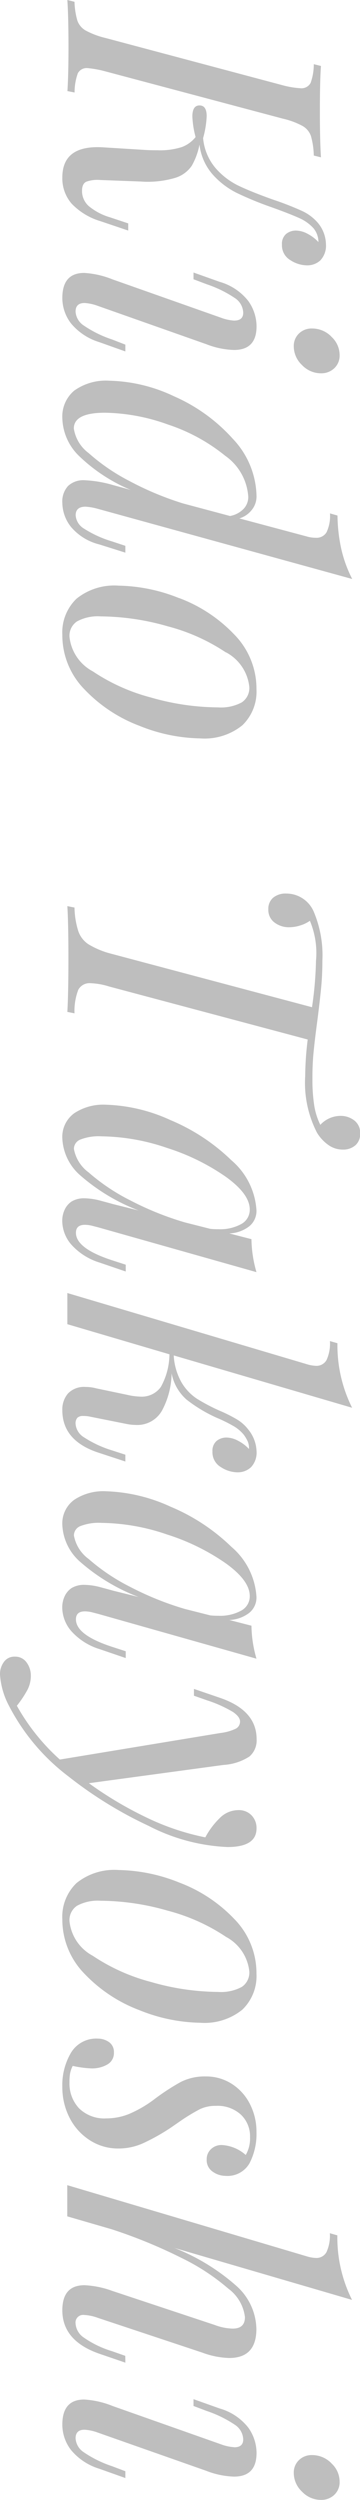
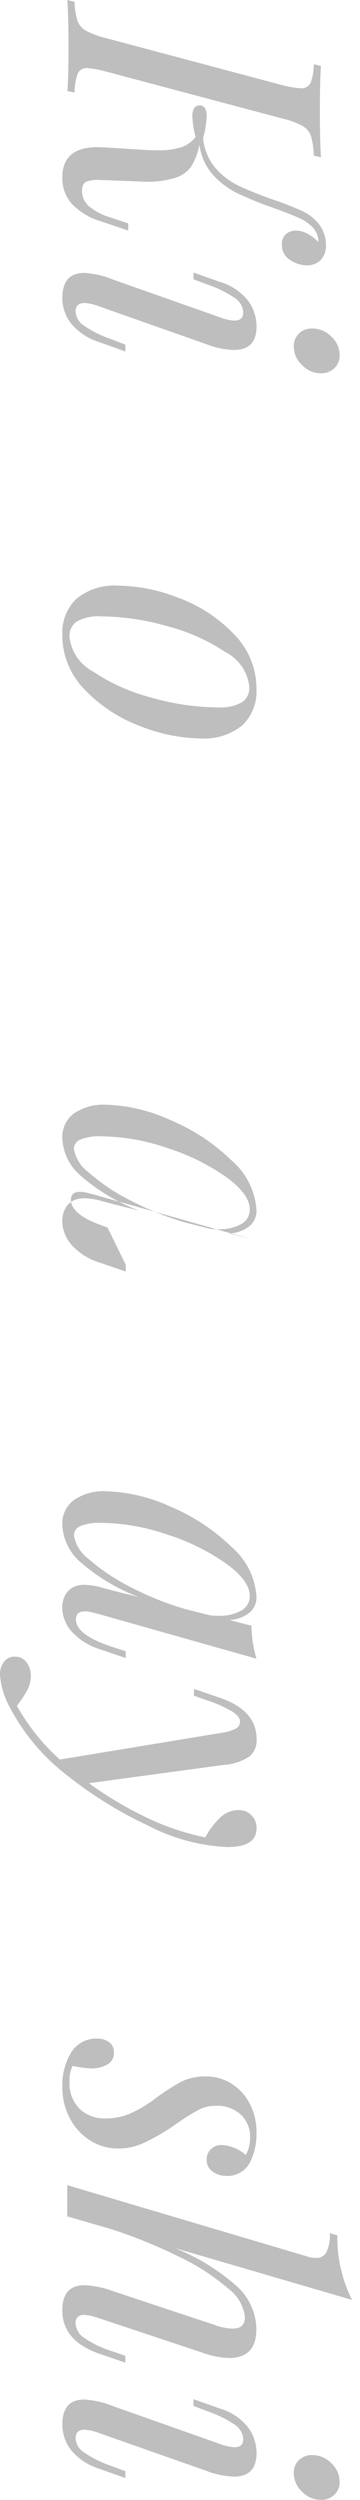
<svg xmlns="http://www.w3.org/2000/svg" id="グループ_447" data-name="グループ 447" width="18.09" height="125.494" viewBox="0 0 18.09 125.494">
  <defs>
    <clipPath id="clip-path">
      <rect id="長方形_210" data-name="長方形 210" width="18.09" height="125.494" fill="none" />
    </clipPath>
  </defs>
  <g id="グループ_446" data-name="グループ 446" clip-path="url(#clip-path)">
    <path id="パス_2710" data-name="パス 2710" d="M16.11,13.059a.968.968,0,0,1-.7.261,1.561,1.561,0,0,1-.819-.261.86.86,0,0,1-.423-.783.649.649,0,0,1,.207-.531.773.773,0,0,1,.513-.171,1.263,1.263,0,0,1,.567.162A1.975,1.975,0,0,1,16,12.15V12.1a1.091,1.091,0,0,0-.252-.648,2.112,2.112,0,0,0-.729-.513q-.459-.207-1.359-.531a16.721,16.721,0,0,1-1.755-.72,4.013,4.013,0,0,1-1.224-.936,2.755,2.755,0,0,1-.657-1.494,3.436,3.436,0,0,1-.387,1.062,1.561,1.561,0,0,1-.846.612,4.856,4.856,0,0,1-1.719.18L5.04,9.036a1.66,1.66,0,0,0-.693.081q-.225.1-.225.459a1.014,1.014,0,0,0,.333.765,2.972,2.972,0,0,0,1.071.567l.918.306v.36l-1.386-.468A3.325,3.325,0,0,1,3.6,10.224,1.937,1.937,0,0,1,3.132,8.91q0-1.656,2.088-1.512l2.034.126q.234.018.648.018A3.6,3.6,0,0,0,9.144,7.38a1.6,1.6,0,0,0,.684-.5A4.7,4.7,0,0,1,9.666,5.85q0-.558.36-.558t.36.54a4.741,4.741,0,0,1-.18,1.1,2.694,2.694,0,0,0,.621,1.5,3.616,3.616,0,0,0,1.179.9q.666.315,1.728.693a15.135,15.135,0,0,1,1.431.558,2.349,2.349,0,0,1,.8.594,1.721,1.721,0,0,1,.414,1.08,1.068,1.068,0,0,1-.27.8M4.41,3.42a.5.5,0,0,0-.5.261,2.831,2.831,0,0,0-.162.963l-.36-.072q.054-.828.054-2.286Q3.438.774,3.384,0l.36.09a3.772,3.772,0,0,0,.144.945.933.933,0,0,0,.423.5,4.078,4.078,0,0,0,.981.369L14.22,4.284a4.425,4.425,0,0,0,.864.144.522.522,0,0,0,.522-.261,2.765,2.765,0,0,0,.162-.945l.36.09q-.054.738-.054,2.286,0,1.44.054,2.3l-.36-.09a3.922,3.922,0,0,0-.144-.981.942.942,0,0,0-.414-.5,3.883,3.883,0,0,0-.99-.369L5.292,3.582A5.181,5.181,0,0,0,4.41,3.42" fill="#bebebe" />
    <path id="パス_2711" data-name="パス 2711" d="M11.772,16.092q.45,0,.45-.4a.921.921,0,0,0-.432-.738,5.847,5.847,0,0,0-1.4-.684l-.666-.252V13.68l1.314.468a2.8,2.8,0,0,1,1.44.963,2.207,2.207,0,0,1,.414,1.269q0,1.188-1.134,1.188a4.143,4.143,0,0,1-1.386-.288L4.914,15.354a2.3,2.3,0,0,0-.666-.144q-.45,0-.45.432a.9.9,0,0,0,.414.7,5.71,5.71,0,0,0,1.422.7L6.3,17.3v.342l-1.314-.468a2.971,2.971,0,0,1-1.422-.945,2.093,2.093,0,0,1-.432-1.269q0-1.26,1.1-1.26a4.511,4.511,0,0,1,1.422.324l5.454,1.926a2.3,2.3,0,0,0,.666.144m4.869.8a1.251,1.251,0,0,1,.423.927.868.868,0,0,1-.27.666.939.939,0,0,1-.666.252,1.311,1.311,0,0,1-.954-.414,1.292,1.292,0,0,1-.414-.936.861.861,0,0,1,.261-.648.908.908,0,0,1,.657-.252,1.355,1.355,0,0,1,.963.4" fill="#bebebe" />
-     <path id="パス_2712" data-name="パス 2712" d="M6.3,27.4v.342l-1.314-.414a2.714,2.714,0,0,1-1.422-.882,1.982,1.982,0,0,1-.432-1.206,1.147,1.147,0,0,1,.288-.846,1.121,1.121,0,0,1,.828-.288,6,6,0,0,1,1.4.234l.918.252A8.4,8.4,0,0,1,3.942,22.86a2.737,2.737,0,0,1-.81-1.872,1.694,1.694,0,0,1,.594-1.377,2.733,2.733,0,0,1,1.782-.5,7.97,7.97,0,0,1,3.24.783,8.607,8.607,0,0,1,2.943,2.124,4.287,4.287,0,0,1,1.2,2.907,1.073,1.073,0,0,1-.234.666,1.245,1.245,0,0,1-.63.432l3.366.9a1.643,1.643,0,0,0,.486.072.579.579,0,0,0,.531-.279,1.911,1.911,0,0,0,.171-.945l.378.108a8.2,8.2,0,0,0,.2,1.719,6.432,6.432,0,0,0,.54,1.467L4.914,25.542a2.953,2.953,0,0,0-.612-.108q-.5,0-.5.432a.848.848,0,0,0,.414.666,5.565,5.565,0,0,0,1.422.648ZM4.464,22.752a9.853,9.853,0,0,0,2.025,1.386A15.332,15.332,0,0,0,9.2,25.272l2.358.63a1.258,1.258,0,0,0,.693-.369.873.873,0,0,0,.225-.585,2.734,2.734,0,0,0-1.161-2.07,9.047,9.047,0,0,0-2.871-1.566,9.7,9.7,0,0,0-3.168-.594q-1.566,0-1.566.792a1.894,1.894,0,0,0,.756,1.242" fill="#bebebe" />
    <path id="パス_2713" data-name="パス 2713" d="M9.009,30.023a7.416,7.416,0,0,1,2.754,1.818A3.884,3.884,0,0,1,12.888,34.6a2.341,2.341,0,0,1-.711,1.809,3.018,3.018,0,0,1-2.115.657,8.486,8.486,0,0,1-3.051-.63,7.416,7.416,0,0,1-2.754-1.818,3.884,3.884,0,0,1-1.125-2.754,2.341,2.341,0,0,1,.711-1.809,3.018,3.018,0,0,1,2.115-.657,8.491,8.491,0,0,1,3.051.63m2.349,2.727a9.635,9.635,0,0,0-2.925-1.314,12.422,12.422,0,0,0-3.375-.5,2.187,2.187,0,0,0-1.188.252.866.866,0,0,0-.378.774A2.231,2.231,0,0,0,4.662,33.7a9.635,9.635,0,0,0,2.925,1.314,12.422,12.422,0,0,0,3.375.495,2.187,2.187,0,0,0,1.188-.252.866.866,0,0,0,.378-.774,2.231,2.231,0,0,0-1.17-1.737" fill="#bebebe" />
-     <path id="パス_2714" data-name="パス 2714" d="M17.847,57.5a.924.924,0,0,1-.621.207,1.241,1.241,0,0,1-.729-.234,2.062,2.062,0,0,1-.567-.612,5.459,5.459,0,0,1-.594-2.844,15.55,15.55,0,0,1,.126-1.836l-9.99-2.664a3.439,3.439,0,0,0-.918-.162.635.635,0,0,0-.621.333,2.975,2.975,0,0,0-.189,1.179l-.36-.072q.054-.936.054-2.682,0-1.764-.054-2.628l.36.072a4.188,4.188,0,0,0,.189,1.179,1.293,1.293,0,0,0,.5.657,4.211,4.211,0,0,0,1.035.45L15.678,50.56a18.2,18.2,0,0,0,.2-2.322,4.193,4.193,0,0,0-.306-2.016,1.665,1.665,0,0,1-.486.234,1.867,1.867,0,0,1-.558.09,1.19,1.19,0,0,1-.729-.234.78.78,0,0,1-.315-.666.726.726,0,0,1,.243-.585.98.98,0,0,1,.657-.207,1.5,1.5,0,0,1,1.4.954A5.624,5.624,0,0,1,16.2,48.22q0,.72-.063,1.368t-.189,1.638q-.126.936-.189,1.575T15.7,54.142a8.427,8.427,0,0,0,.09,1.35,3.418,3.418,0,0,0,.306.972,1.394,1.394,0,0,1,1.008-.45,1.116,1.116,0,0,1,.693.225.773.773,0,0,1,.3.657.748.748,0,0,1-.243.6" fill="#bebebe" />
-     <path id="パス_2715" data-name="パス 2715" d="M6.318,63.485v.342L5,63.377a3.146,3.146,0,0,1-1.431-.918,1.84,1.84,0,0,1-.441-1.152,1.313,1.313,0,0,1,.126-.594,1,1,0,0,1,.342-.4,1.2,1.2,0,0,1,.63-.162,3.286,3.286,0,0,1,.846.126q.468.126.594.162l1.3.324a9.708,9.708,0,0,1-2.925-1.755,2.613,2.613,0,0,1-.909-1.863,1.461,1.461,0,0,1,.594-1.26,2.636,2.636,0,0,1,1.584-.432,8.356,8.356,0,0,1,3.258.774,9.839,9.839,0,0,1,3.06,2.016,3.587,3.587,0,0,1,1.26,2.52.991.991,0,0,1-.36.792,1.743,1.743,0,0,1-1.008.36l1.116.288a6.17,6.17,0,0,0,.252,1.656l-7.956-2.25-.279-.072a1.538,1.538,0,0,0-.387-.054q-.45,0-.45.4,0,.792,1.836,1.386ZM4.482,58.877a9.962,9.962,0,0,0,2.061,1.377,15.145,15.145,0,0,0,2.745,1.107l1.278.324a3.374,3.374,0,0,0,.4.018,2.2,2.2,0,0,0,1.161-.261.815.815,0,0,0,.423-.729q0-.774-1.2-1.638A10.92,10.92,0,0,0,8.4,57.626a10.466,10.466,0,0,0-3.3-.585,2.539,2.539,0,0,0-1.062.162.507.507,0,0,0-.324.468,1.881,1.881,0,0,0,.774,1.206" fill="#bebebe" />
-     <path id="パス_2716" data-name="パス 2716" d="M12.618,73.646a.968.968,0,0,1-.7.261,1.561,1.561,0,0,1-.819-.261.86.86,0,0,1-.423-.783.649.649,0,0,1,.207-.531.779.779,0,0,1,.513-.171,1.263,1.263,0,0,1,.567.162,1.975,1.975,0,0,1,.549.414V72.7a.849.849,0,0,0-.063-.342,1.93,1.93,0,0,0-.189-.324,1.858,1.858,0,0,0-.513-.441,7.56,7.56,0,0,0-.855-.423,7.31,7.31,0,0,1-1.512-.909,2.318,2.318,0,0,1-.756-1.323A4.071,4.071,0,0,1,8.145,70.8a1.421,1.421,0,0,1-1.323.729,2.5,2.5,0,0,1-.486-.054l-1.8-.36a1.515,1.515,0,0,0-.36-.036.394.394,0,0,0-.288.09.424.424,0,0,0-.09.306.868.868,0,0,0,.423.675,5.526,5.526,0,0,0,1.413.657l.666.216v.342l-1.314-.432q-1.854-.594-1.854-2.142a1.226,1.226,0,0,1,.288-.846,1.12,1.12,0,0,1,.882-.324,2.088,2.088,0,0,1,.54.072l1.548.324a3.3,3.3,0,0,0,.666.09,1.172,1.172,0,0,0,1.026-.486,3.427,3.427,0,0,0,.432-1.638l-5.13-1.512V64.907L15.39,68.471a1.834,1.834,0,0,0,.486.09.574.574,0,0,0,.531-.288,1.968,1.968,0,0,0,.171-.954l.378.108a7.015,7.015,0,0,0,.738,3.24L8.73,68.039a3.073,3.073,0,0,0,.4,1.368,2.508,2.508,0,0,0,.756.8,9.391,9.391,0,0,0,1.134.6,7.489,7.489,0,0,1,.882.441,2.059,2.059,0,0,1,.576.513,1.826,1.826,0,0,1,.414,1.08,1.068,1.068,0,0,1-.27.8" fill="#bebebe" />
+     <path id="パス_2715" data-name="パス 2715" d="M6.318,63.485v.342L5,63.377a3.146,3.146,0,0,1-1.431-.918,1.84,1.84,0,0,1-.441-1.152,1.313,1.313,0,0,1,.126-.594,1,1,0,0,1,.342-.4,1.2,1.2,0,0,1,.63-.162,3.286,3.286,0,0,1,.846.126q.468.126.594.162l1.3.324a9.708,9.708,0,0,1-2.925-1.755,2.613,2.613,0,0,1-.909-1.863,1.461,1.461,0,0,1,.594-1.26,2.636,2.636,0,0,1,1.584-.432,8.356,8.356,0,0,1,3.258.774,9.839,9.839,0,0,1,3.06,2.016,3.587,3.587,0,0,1,1.26,2.52.991.991,0,0,1-.36.792,1.743,1.743,0,0,1-1.008.36l1.116.288l-7.956-2.25-.279-.072a1.538,1.538,0,0,0-.387-.054q-.45,0-.45.4,0,.792,1.836,1.386ZM4.482,58.877a9.962,9.962,0,0,0,2.061,1.377,15.145,15.145,0,0,0,2.745,1.107l1.278.324a3.374,3.374,0,0,0,.4.018,2.2,2.2,0,0,0,1.161-.261.815.815,0,0,0,.423-.729q0-.774-1.2-1.638A10.92,10.92,0,0,0,8.4,57.626a10.466,10.466,0,0,0-3.3-.585,2.539,2.539,0,0,0-1.062.162.507.507,0,0,0-.324.468,1.881,1.881,0,0,0,.774,1.206" fill="#bebebe" />
    <path id="パス_2717" data-name="パス 2717" d="M6.318,82.889v.342L5,82.781a3.146,3.146,0,0,1-1.431-.918,1.84,1.84,0,0,1-.441-1.152,1.313,1.313,0,0,1,.126-.594,1,1,0,0,1,.342-.4,1.2,1.2,0,0,1,.63-.162,3.286,3.286,0,0,1,.846.126q.468.126.594.162l1.3.324a9.708,9.708,0,0,1-2.925-1.755,2.613,2.613,0,0,1-.909-1.863,1.461,1.461,0,0,1,.594-1.26,2.636,2.636,0,0,1,1.584-.432,8.356,8.356,0,0,1,3.258.774,9.839,9.839,0,0,1,3.06,2.016,3.587,3.587,0,0,1,1.26,2.52.991.991,0,0,1-.36.792,1.743,1.743,0,0,1-1.008.36l1.116.288a6.17,6.17,0,0,0,.252,1.656l-7.956-2.25-.279-.072a1.538,1.538,0,0,0-.387-.054q-.45,0-.45.4,0,.792,1.836,1.386ZM4.482,78.281a9.962,9.962,0,0,0,2.061,1.377,15.144,15.144,0,0,0,2.745,1.107l1.278.324a3.373,3.373,0,0,0,.4.018,2.2,2.2,0,0,0,1.161-.261.815.815,0,0,0,.423-.729q0-.774-1.2-1.638A10.92,10.92,0,0,0,8.4,77.03a10.466,10.466,0,0,0-3.3-.585,2.539,2.539,0,0,0-1.062.162.507.507,0,0,0-.324.468,1.881,1.881,0,0,0,.774,1.206" fill="#bebebe" />
    <path id="パス_2718" data-name="パス 2718" d="M11.43,92.717a9.511,9.511,0,0,1-3.96-1.062,20.421,20.421,0,0,1-4.032-2.484A10.462,10.462,0,0,1,.45,85.625,3.9,3.9,0,0,1,0,84.059a1.027,1.027,0,0,1,.2-.639.641.641,0,0,1,.54-.261.7.7,0,0,1,.594.288,1.108,1.108,0,0,1,.216.684,1.518,1.518,0,0,1-.189.729,5.49,5.49,0,0,1-.513.765,10.474,10.474,0,0,0,2.16,2.7l8.064-1.332a2.466,2.466,0,0,0,.774-.216.4.4,0,0,0,.216-.36q0-.234-.351-.477a6.284,6.284,0,0,0-1.3-.585l-.666-.234v-.342l1.314.45q1.836.63,1.836,2.07a1.066,1.066,0,0,1-.36.873,2.679,2.679,0,0,1-1.3.423l-6.768.918a18.584,18.584,0,0,0,2.871,1.71,12.388,12.388,0,0,0,2.979,1.008,3.879,3.879,0,0,1,.711-.954,1.321,1.321,0,0,1,.945-.414.883.883,0,0,1,.666.261.908.908,0,0,1,.252.657q0,.936-1.458.936" fill="#bebebe" />
-     <path id="パス_2719" data-name="パス 2719" d="M9.009,94.5a7.416,7.416,0,0,1,2.754,1.818,3.884,3.884,0,0,1,1.125,2.754,2.341,2.341,0,0,1-.711,1.809,3.018,3.018,0,0,1-2.115.657,8.486,8.486,0,0,1-3.051-.63,7.416,7.416,0,0,1-2.754-1.818,3.884,3.884,0,0,1-1.125-2.754,2.341,2.341,0,0,1,.711-1.809,3.018,3.018,0,0,1,2.115-.657,8.491,8.491,0,0,1,3.051.63m2.349,2.727a9.635,9.635,0,0,0-2.925-1.314,12.421,12.421,0,0,0-3.375-.5,2.187,2.187,0,0,0-1.188.252.866.866,0,0,0-.378.774,2.231,2.231,0,0,0,1.17,1.737,9.635,9.635,0,0,0,2.925,1.314,12.421,12.421,0,0,0,3.375.5,2.187,2.187,0,0,0,1.188-.252.866.866,0,0,0,.378-.774,2.231,2.231,0,0,0-1.17-1.737" fill="#bebebe" />
    <path id="パス_2720" data-name="パス 2720" d="M3.528,104.047a2.443,2.443,0,0,0-.036.477,1.814,1.814,0,0,0,.486,1.314,1.812,1.812,0,0,0,1.368.5,3.048,3.048,0,0,0,1.125-.216,5.978,5.978,0,0,0,1.251-.72,11.232,11.232,0,0,1,1.359-.891,2.654,2.654,0,0,1,1.251-.279,2.385,2.385,0,0,1,1.323.378,2.57,2.57,0,0,1,.909,1.017,3.04,3.04,0,0,1,.324,1.4,3.182,3.182,0,0,1-.351,1.566,1.273,1.273,0,0,1-1.215.63,1.111,1.111,0,0,1-.63-.207.7.7,0,0,1-.306-.621.682.682,0,0,1,.216-.513.75.75,0,0,1,.54-.207,1.963,1.963,0,0,1,1.206.5,1.665,1.665,0,0,0,.216-.9,1.492,1.492,0,0,0-.459-1.125,1.73,1.73,0,0,0-1.251-.441,1.816,1.816,0,0,0-.8.162,9.4,9.4,0,0,0-.981.594l-.468.324a10.289,10.289,0,0,1-1.422.8,3.013,3.013,0,0,1-1.224.261,2.609,2.609,0,0,1-1.458-.423A2.881,2.881,0,0,1,3.492,106.3a3.358,3.358,0,0,1-.36-1.539,3.187,3.187,0,0,1,.441-1.728,1.476,1.476,0,0,1,1.341-.7.972.972,0,0,1,.558.171.6.6,0,0,1,.252.531.651.651,0,0,1-.324.594,1.529,1.529,0,0,1-.81.2,5.3,5.3,0,0,1-.936-.126,1.459,1.459,0,0,0-.126.351" fill="#bebebe" />
    <path id="パス_2721" data-name="パス 2721" d="M6.3,118.6l-1.314-.45q-1.854-.648-1.854-2.178,0-1.26,1.116-1.26a4.68,4.68,0,0,1,1.4.288l5.148,1.71a2.715,2.715,0,0,0,.9.18q.612,0,.612-.576a2.083,2.083,0,0,0-.837-1.431,10.815,10.815,0,0,0-2.349-1.539,25.269,25.269,0,0,0-3.51-1.44l-2.232-.648V109.69l12.006,3.564a1.834,1.834,0,0,0,.486.09.574.574,0,0,0,.531-.288,1.968,1.968,0,0,0,.171-.954l.378.108a7.015,7.015,0,0,0,.738,3.24l-8.928-2.61a10.516,10.516,0,0,1,3.159,1.944,2.971,2.971,0,0,1,.963,2.124q0,1.458-1.368,1.458a4.19,4.19,0,0,1-1.35-.27L4.914,116.35a2.315,2.315,0,0,0-.684-.144.382.382,0,0,0-.432.432.922.922,0,0,0,.4.693,5,5,0,0,0,1.431.693l.666.234Z" fill="#bebebe" />
    <path id="パス_2722" data-name="パス 2722" d="M11.772,122.848q.45,0,.45-.4a.921.921,0,0,0-.432-.738,5.847,5.847,0,0,0-1.4-.684l-.666-.252v-.342l1.314.468a2.8,2.8,0,0,1,1.44.963,2.207,2.207,0,0,1,.414,1.269q0,1.188-1.134,1.188a4.143,4.143,0,0,1-1.386-.288L4.914,122.11a2.3,2.3,0,0,0-.666-.144q-.45,0-.45.432a.9.9,0,0,0,.414.7,5.709,5.709,0,0,0,1.422.7l.666.252v.342l-1.314-.468a2.971,2.971,0,0,1-1.422-.945,2.093,2.093,0,0,1-.432-1.269q0-1.26,1.1-1.26a4.511,4.511,0,0,1,1.422.324l5.454,1.926a2.3,2.3,0,0,0,.666.144m4.869.8a1.251,1.251,0,0,1,.423.927.868.868,0,0,1-.27.666.939.939,0,0,1-.666.252,1.311,1.311,0,0,1-.954-.414,1.292,1.292,0,0,1-.414-.936.861.861,0,0,1,.261-.648.908.908,0,0,1,.657-.252,1.355,1.355,0,0,1,.963.4" fill="#bebebe" />
  </g>
</svg>